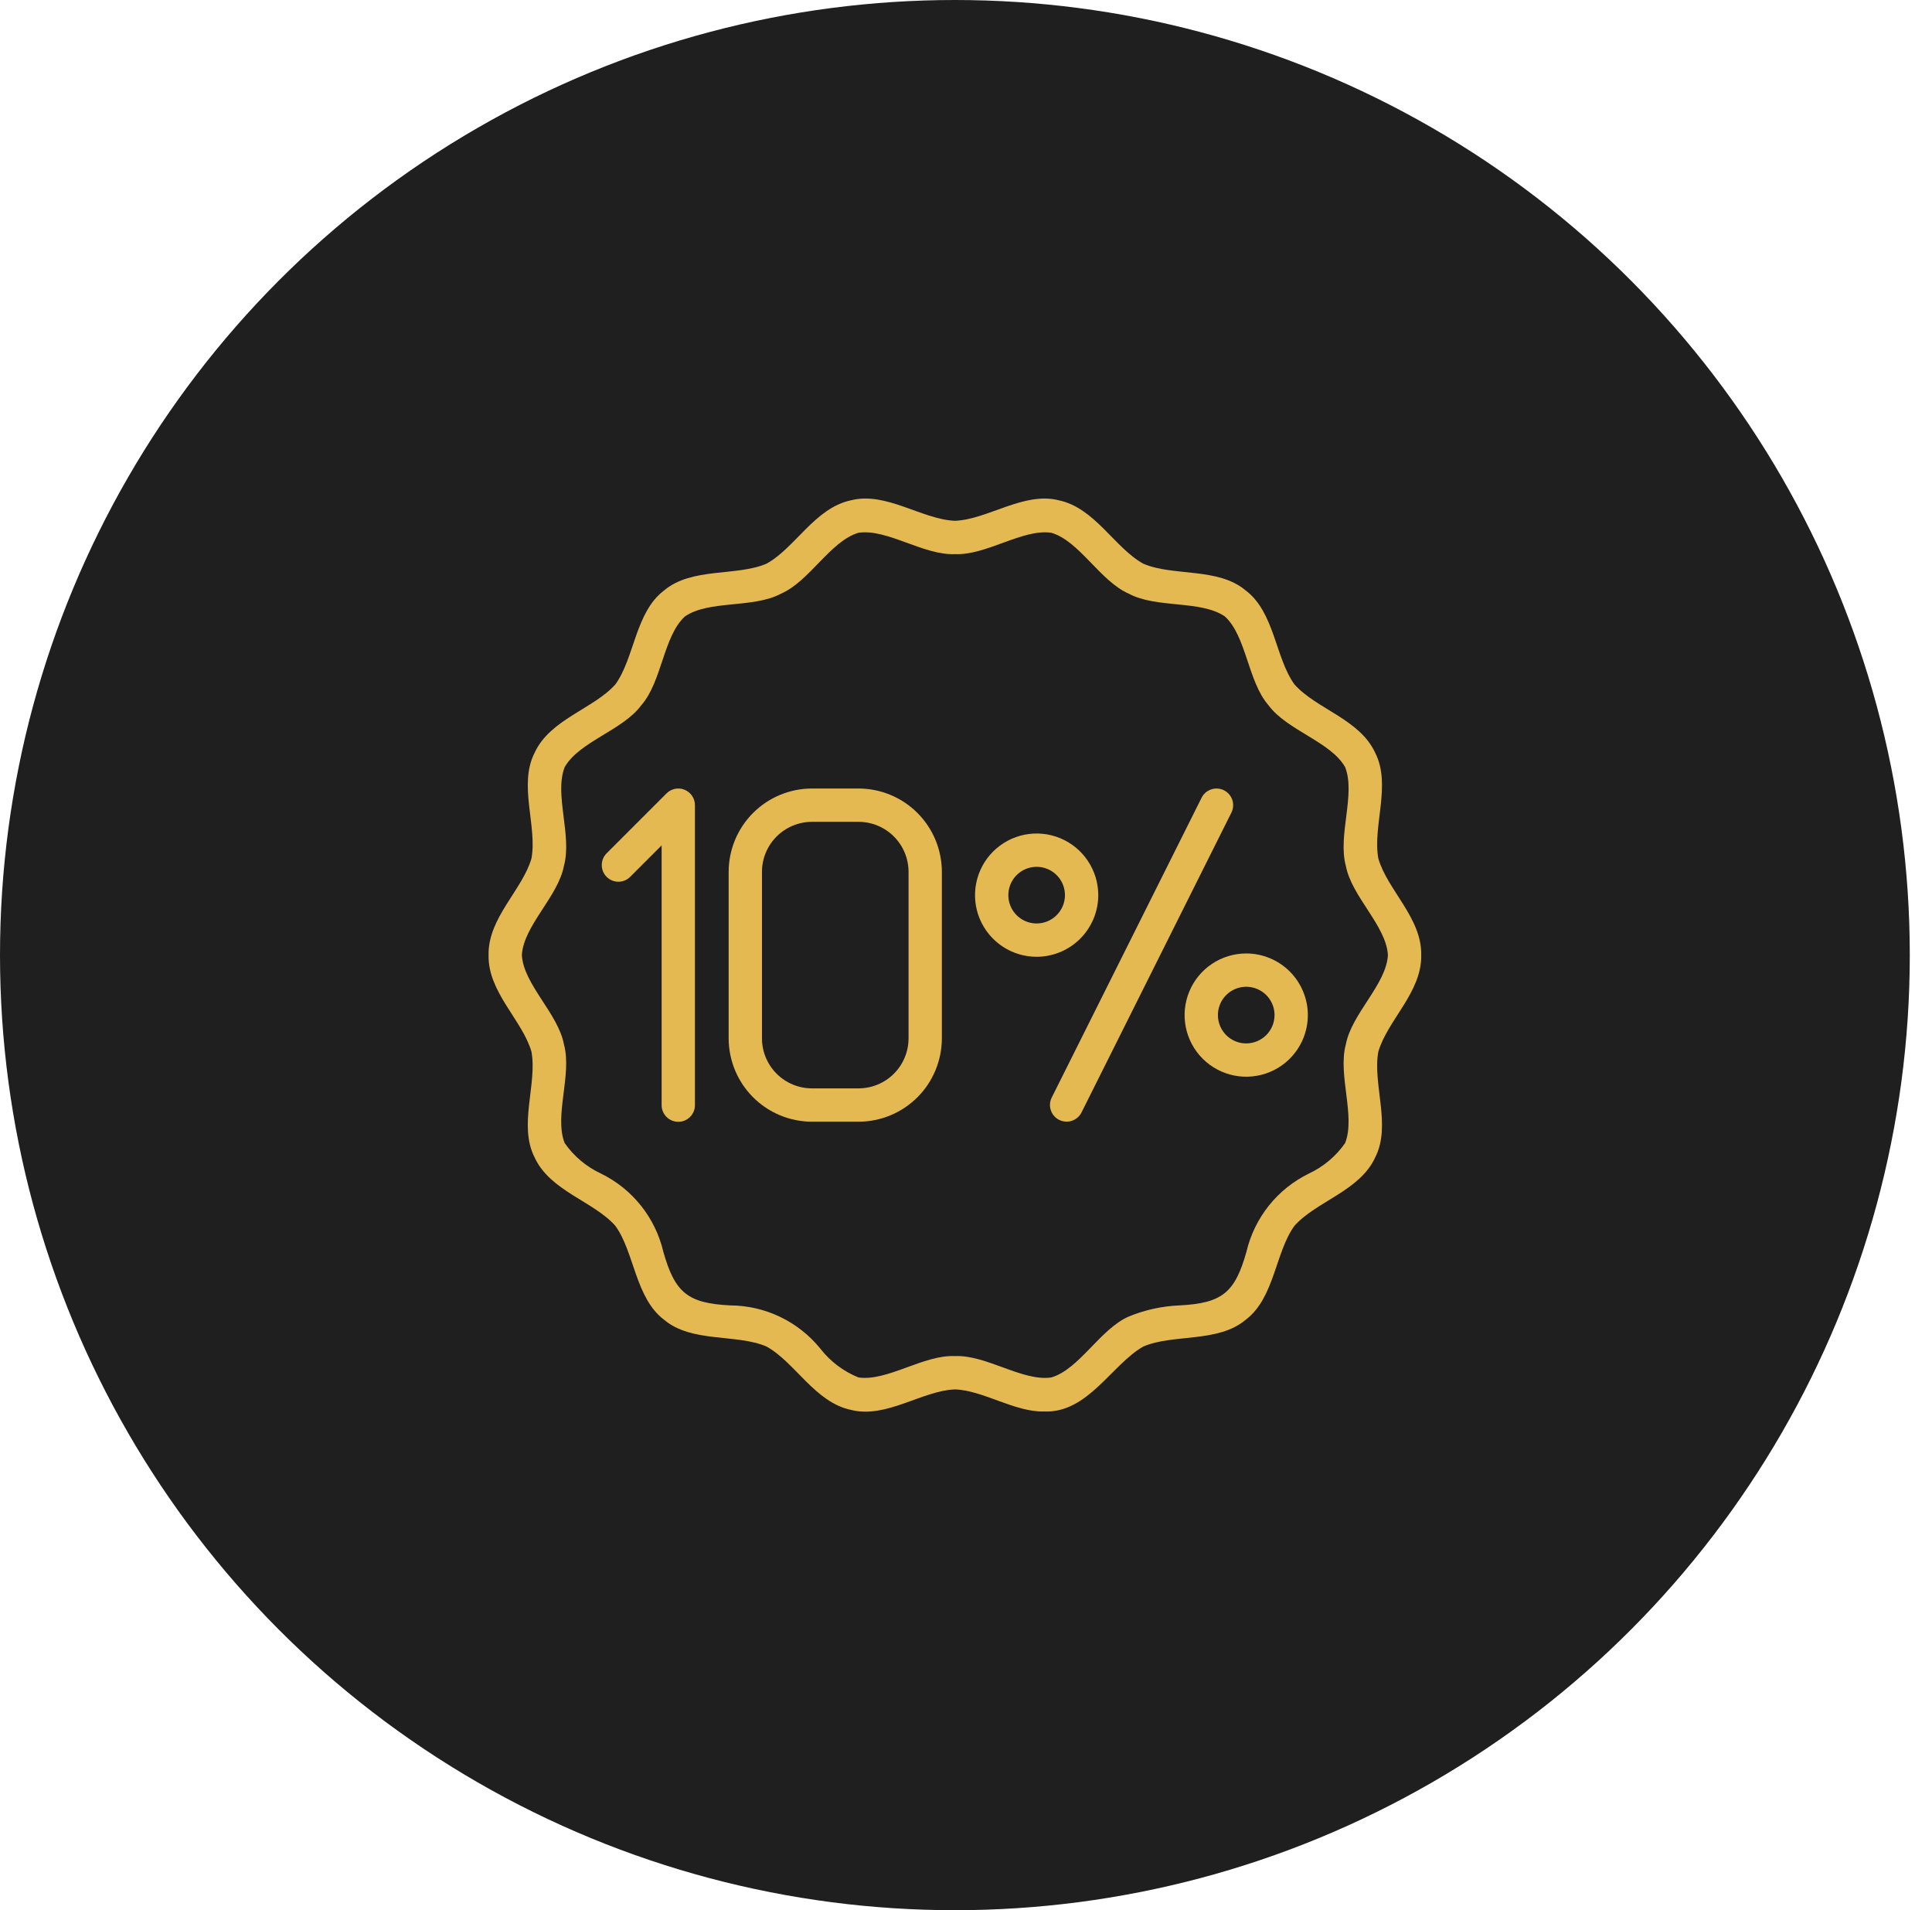
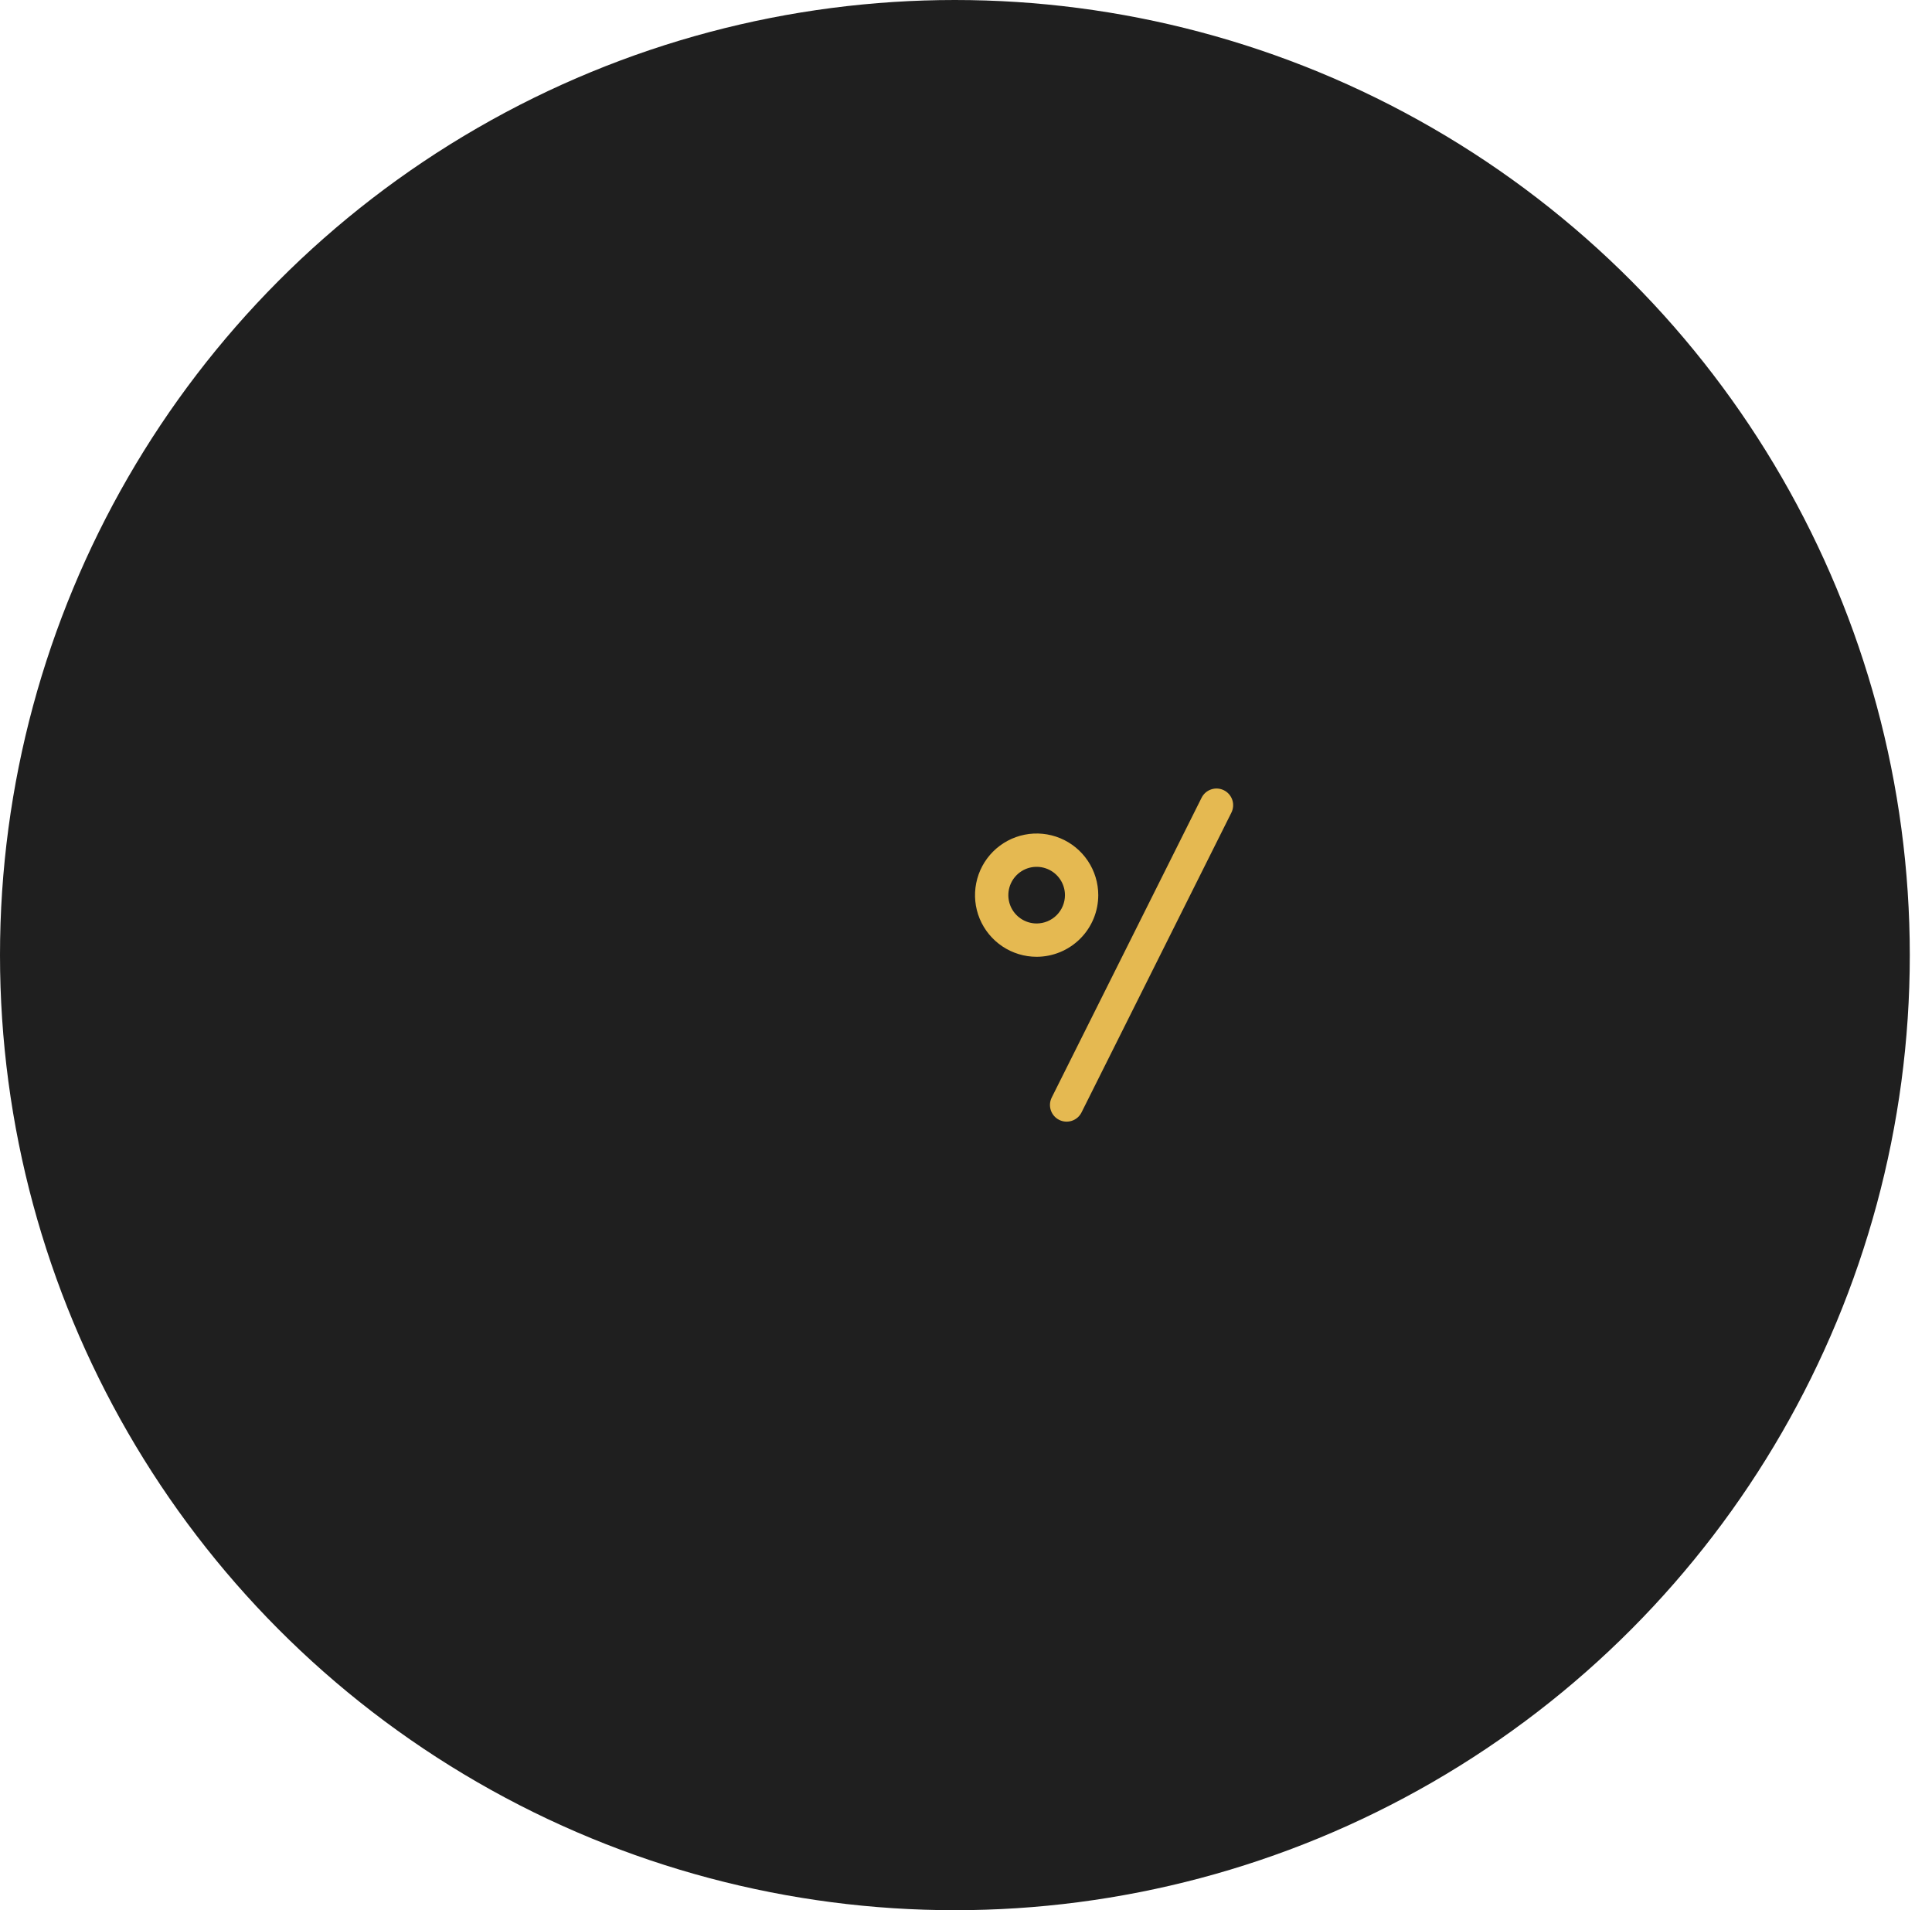
<svg xmlns="http://www.w3.org/2000/svg" width="87" height="86" viewBox="0 0 87 86" fill="none">
  <circle cx="43" cy="43" r="43" fill="#1F1F1F" />
-   <path d="M62.067 47.352C62.475 45.936 64.033 44.67 63.999 43C64.034 41.33 62.472 40.065 62.067 38.648C61.802 37.198 62.667 35.331 61.923 33.886C61.229 32.377 59.263 31.915 58.288 30.809C57.427 29.616 57.395 27.562 56.094 26.582C54.85 25.532 52.84 25.96 51.486 25.38C50.194 24.669 49.304 22.861 47.673 22.523C46.102 22.125 44.474 23.391 43 23.447C41.526 23.389 39.898 22.123 38.327 22.523C36.695 22.861 35.808 24.671 34.514 25.379C33.16 25.957 31.15 25.532 29.906 26.582C28.605 27.562 28.576 29.617 27.713 30.809C26.736 31.913 24.771 32.377 24.077 33.886C23.332 35.331 24.2 37.198 23.933 38.648C23.525 40.064 21.967 41.33 22.001 43C21.966 44.671 23.528 45.935 23.933 47.352C24.198 48.803 23.332 50.669 24.077 52.114C24.771 53.623 26.737 54.086 27.712 55.191C28.573 56.384 28.605 58.438 29.906 59.418C31.15 60.468 33.16 60.041 34.514 60.621C35.806 61.332 36.696 63.139 38.327 63.477C39.9 63.877 41.526 62.609 43 62.553C44.258 62.589 45.696 63.583 47.026 63.548C48.995 63.62 50.053 61.438 51.486 60.621C52.84 60.043 54.85 60.468 56.094 59.418C57.395 58.438 57.424 56.384 58.287 55.192C59.264 54.088 61.229 53.623 61.923 52.115C62.668 50.669 61.8 48.803 62.067 47.352ZM60.605 47.02C60.23 48.383 61.053 50.244 60.572 51.463C60.159 52.055 59.597 52.528 58.943 52.834C58.241 53.176 57.624 53.67 57.137 54.28C56.65 54.891 56.305 55.602 56.127 56.363C55.608 58.209 55.025 58.671 53.115 58.771C52.331 58.803 51.559 58.972 50.834 59.27C49.54 59.831 48.607 61.644 47.34 62.015C46.045 62.205 44.416 60.99 43 61.053C41.584 60.989 39.955 62.202 38.66 62.015C37.984 61.744 37.393 61.298 36.946 60.724C36.456 60.118 35.838 59.628 35.135 59.29C34.433 58.952 33.664 58.775 32.884 58.771C30.966 58.675 30.394 58.199 29.872 56.363C29.695 55.602 29.35 54.891 28.863 54.28C28.376 53.669 27.759 53.175 27.057 52.833C26.403 52.528 25.841 52.055 25.427 51.462C24.945 50.245 25.768 48.382 25.395 47.02C25.137 45.633 23.576 44.325 23.5 43C23.574 41.676 25.135 40.366 25.395 38.98C25.77 37.617 24.947 35.757 25.428 34.538C26.074 33.391 28.05 32.881 28.884 31.744C29.812 30.68 29.872 28.642 30.842 27.754C31.921 27.008 33.921 27.397 35.166 26.73C36.46 26.169 37.393 24.357 38.66 23.985C39.956 23.796 41.584 25.01 43 24.947C44.416 25.012 46.045 23.798 47.34 23.985C48.607 24.355 49.542 26.168 50.834 26.73C52.079 27.399 54.077 27.009 55.158 27.754C56.129 28.64 56.19 30.68 57.116 31.745C57.95 32.883 59.924 33.391 60.573 34.538C61.055 35.755 60.231 37.618 60.604 38.98C60.863 40.367 62.424 41.676 62.499 43C62.426 44.324 60.865 45.634 60.605 47.02Z" fill="#E5B951" />
-   <path d="M30.831 35.557C30.694 35.5 30.543 35.485 30.398 35.514C30.252 35.543 30.119 35.615 30.014 35.72L27.314 38.42C27.175 38.561 27.097 38.751 27.098 38.949C27.098 39.147 27.177 39.337 27.317 39.477C27.457 39.617 27.647 39.696 27.845 39.697C28.043 39.697 28.233 39.62 28.374 39.481L29.794 38.061V49.75C29.793 49.849 29.812 49.947 29.85 50.039C29.887 50.13 29.942 50.214 30.012 50.284C30.082 50.354 30.165 50.41 30.256 50.448C30.347 50.486 30.445 50.505 30.544 50.505C30.643 50.505 30.741 50.486 30.832 50.448C30.924 50.41 31.007 50.354 31.076 50.284C31.146 50.214 31.201 50.13 31.238 50.039C31.276 49.947 31.295 49.849 31.294 49.75V36.25C31.294 36.102 31.25 35.957 31.168 35.834C31.085 35.711 30.968 35.614 30.831 35.557Z" fill="#E5B951" />
-   <path d="M38.663 35.5H36.562C35.568 35.501 34.615 35.897 33.912 36.6C33.209 37.303 32.814 38.256 32.812 39.25V46.75C32.814 47.744 33.209 48.697 33.912 49.4C34.615 50.103 35.568 50.499 36.562 50.5H38.663C39.657 50.499 40.61 50.103 41.313 49.4C42.016 48.697 42.411 47.744 42.413 46.75V39.25C42.411 38.256 42.016 37.303 41.313 36.6C40.61 35.897 39.657 35.501 38.663 35.5ZM40.913 46.75C40.912 47.346 40.675 47.918 40.253 48.34C39.831 48.762 39.259 48.999 38.663 49H36.562C35.966 48.999 35.394 48.762 34.972 48.34C34.55 47.918 34.313 47.346 34.312 46.75V39.25C34.313 38.654 34.55 38.082 34.972 37.66C35.394 37.238 35.966 37.001 36.562 37H38.663C39.259 37.001 39.831 37.238 40.253 37.66C40.675 38.082 40.912 38.654 40.913 39.25V46.75Z" fill="#E5B951" />
  <path d="M55.115 35.579C55.027 35.535 54.931 35.509 54.833 35.502C54.735 35.495 54.636 35.508 54.543 35.539C54.449 35.57 54.363 35.619 54.288 35.684C54.214 35.748 54.153 35.827 54.109 35.915L47.359 49.415C47.271 49.592 47.257 49.798 47.32 49.986C47.383 50.174 47.518 50.33 47.696 50.419C47.873 50.507 48.079 50.522 48.267 50.46C48.456 50.397 48.612 50.263 48.701 50.085L55.451 36.586C55.495 36.498 55.521 36.402 55.528 36.303C55.535 36.205 55.523 36.107 55.492 36.013C55.46 35.92 55.411 35.833 55.347 35.759C55.282 35.684 55.203 35.623 55.115 35.579Z" fill="#E5B951" />
  <path d="M49.456 40.301C49.456 39.752 49.293 39.215 48.988 38.759C48.683 38.303 48.25 37.947 47.743 37.737C47.236 37.527 46.678 37.472 46.14 37.579C45.602 37.686 45.107 37.951 44.719 38.339C44.331 38.727 44.067 39.221 43.96 39.759C43.852 40.298 43.907 40.856 44.117 41.363C44.327 41.87 44.683 42.303 45.139 42.608C45.596 42.913 46.132 43.076 46.681 43.076C47.417 43.075 48.122 42.782 48.642 42.262C49.163 41.742 49.455 41.036 49.456 40.301ZM46.681 41.576C46.429 41.576 46.182 41.501 45.973 41.361C45.763 41.221 45.6 41.022 45.503 40.789C45.407 40.556 45.382 40.299 45.431 40.052C45.48 39.805 45.601 39.578 45.78 39.399C45.958 39.221 46.185 39.099 46.432 39.05C46.68 39.001 46.936 39.026 47.169 39.123C47.402 39.219 47.601 39.383 47.741 39.592C47.881 39.802 47.956 40.048 47.956 40.301C47.956 40.639 47.821 40.963 47.582 41.202C47.343 41.441 47.019 41.575 46.681 41.576Z" fill="#E5B951" />
-   <path d="M56.118 42.926C55.57 42.926 55.033 43.089 54.577 43.394C54.121 43.698 53.765 44.132 53.555 44.639C53.345 45.146 53.29 45.704 53.397 46.242C53.504 46.78 53.768 47.275 54.157 47.663C54.545 48.051 55.039 48.315 55.577 48.422C56.115 48.529 56.673 48.474 57.181 48.264C57.688 48.054 58.121 47.699 58.426 47.242C58.731 46.786 58.894 46.25 58.894 45.701C58.893 44.965 58.6 44.26 58.08 43.739C57.56 43.219 56.854 42.927 56.118 42.926ZM56.118 46.976C55.866 46.976 55.62 46.901 55.41 46.761C55.2 46.62 55.037 46.421 54.941 46.188C54.844 45.955 54.819 45.699 54.868 45.452C54.917 45.205 55.039 44.977 55.217 44.799C55.396 44.621 55.623 44.499 55.87 44.45C56.117 44.401 56.374 44.426 56.607 44.523C56.84 44.619 57.039 44.783 57.179 44.992C57.319 45.202 57.394 45.449 57.394 45.701C57.393 46.039 57.259 46.363 57.02 46.602C56.781 46.841 56.456 46.975 56.118 46.976Z" fill="#E5B951" />
</svg>